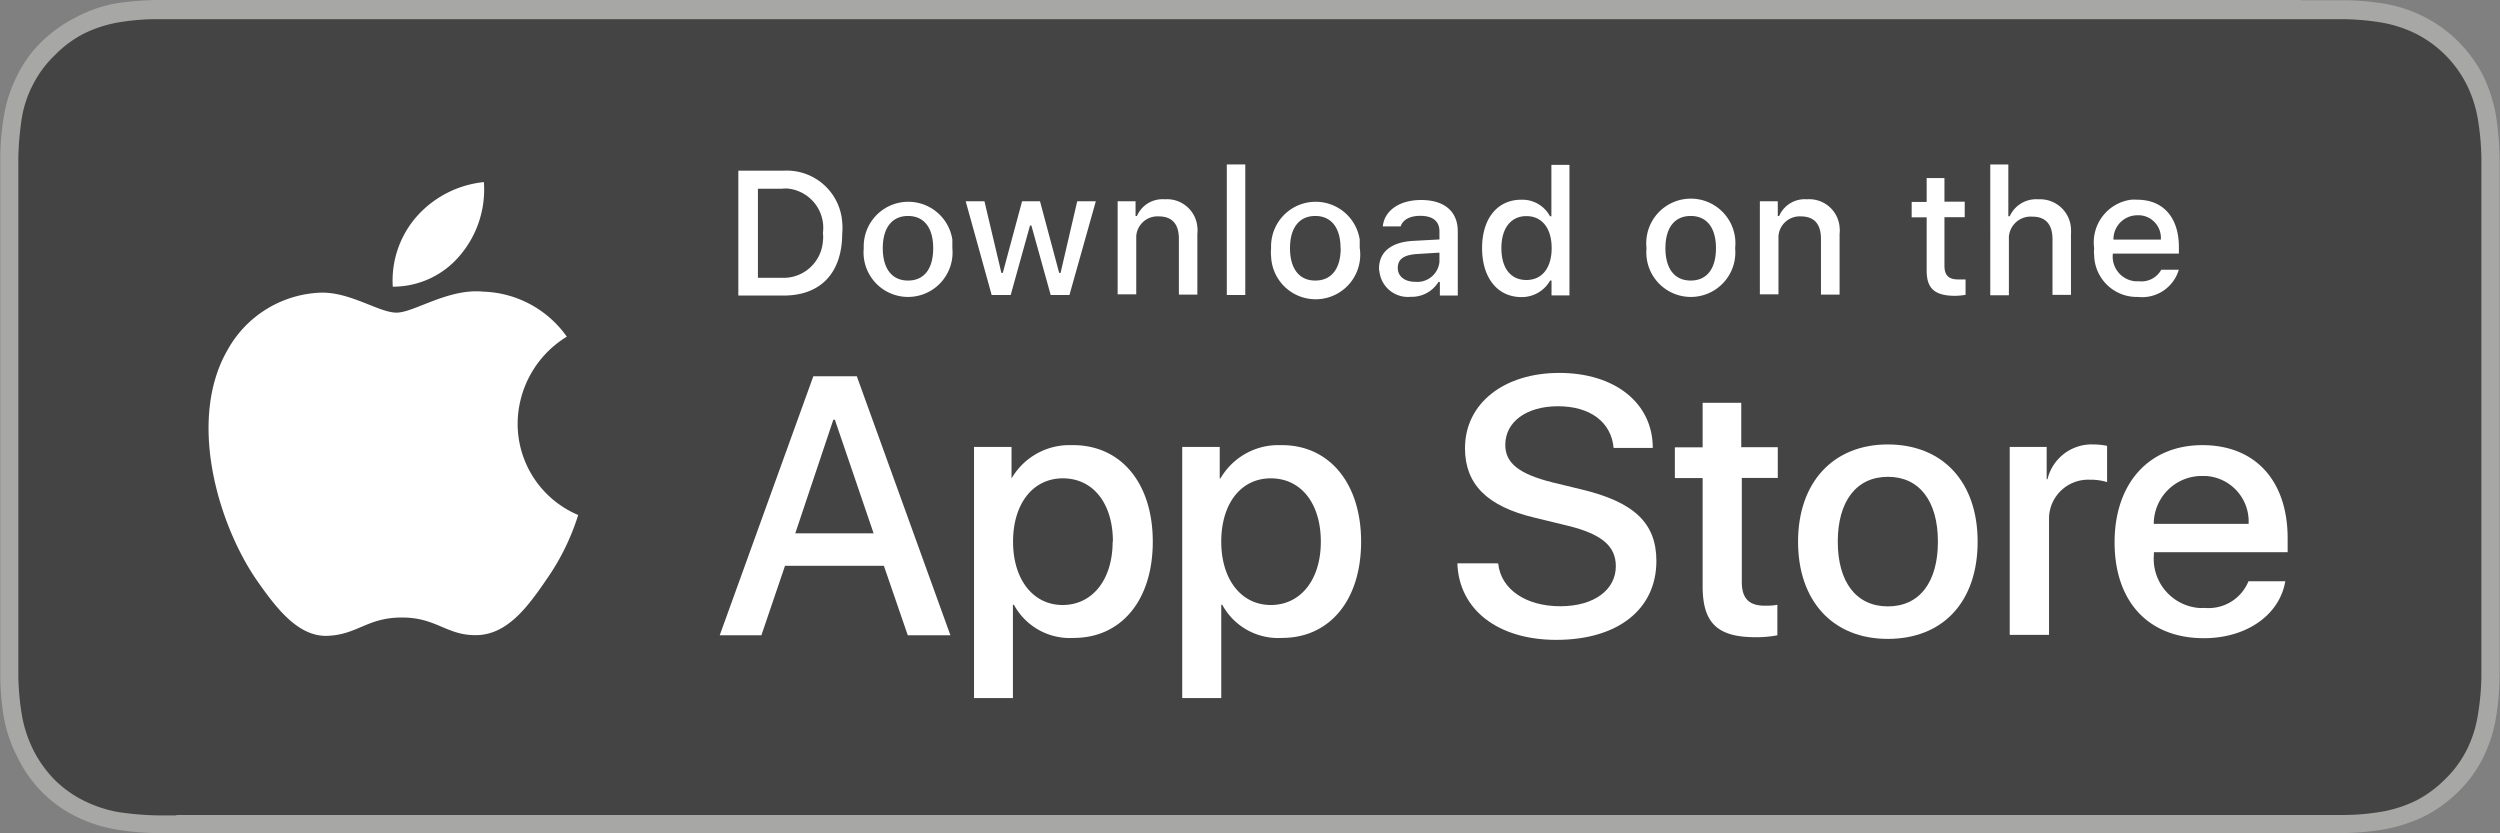
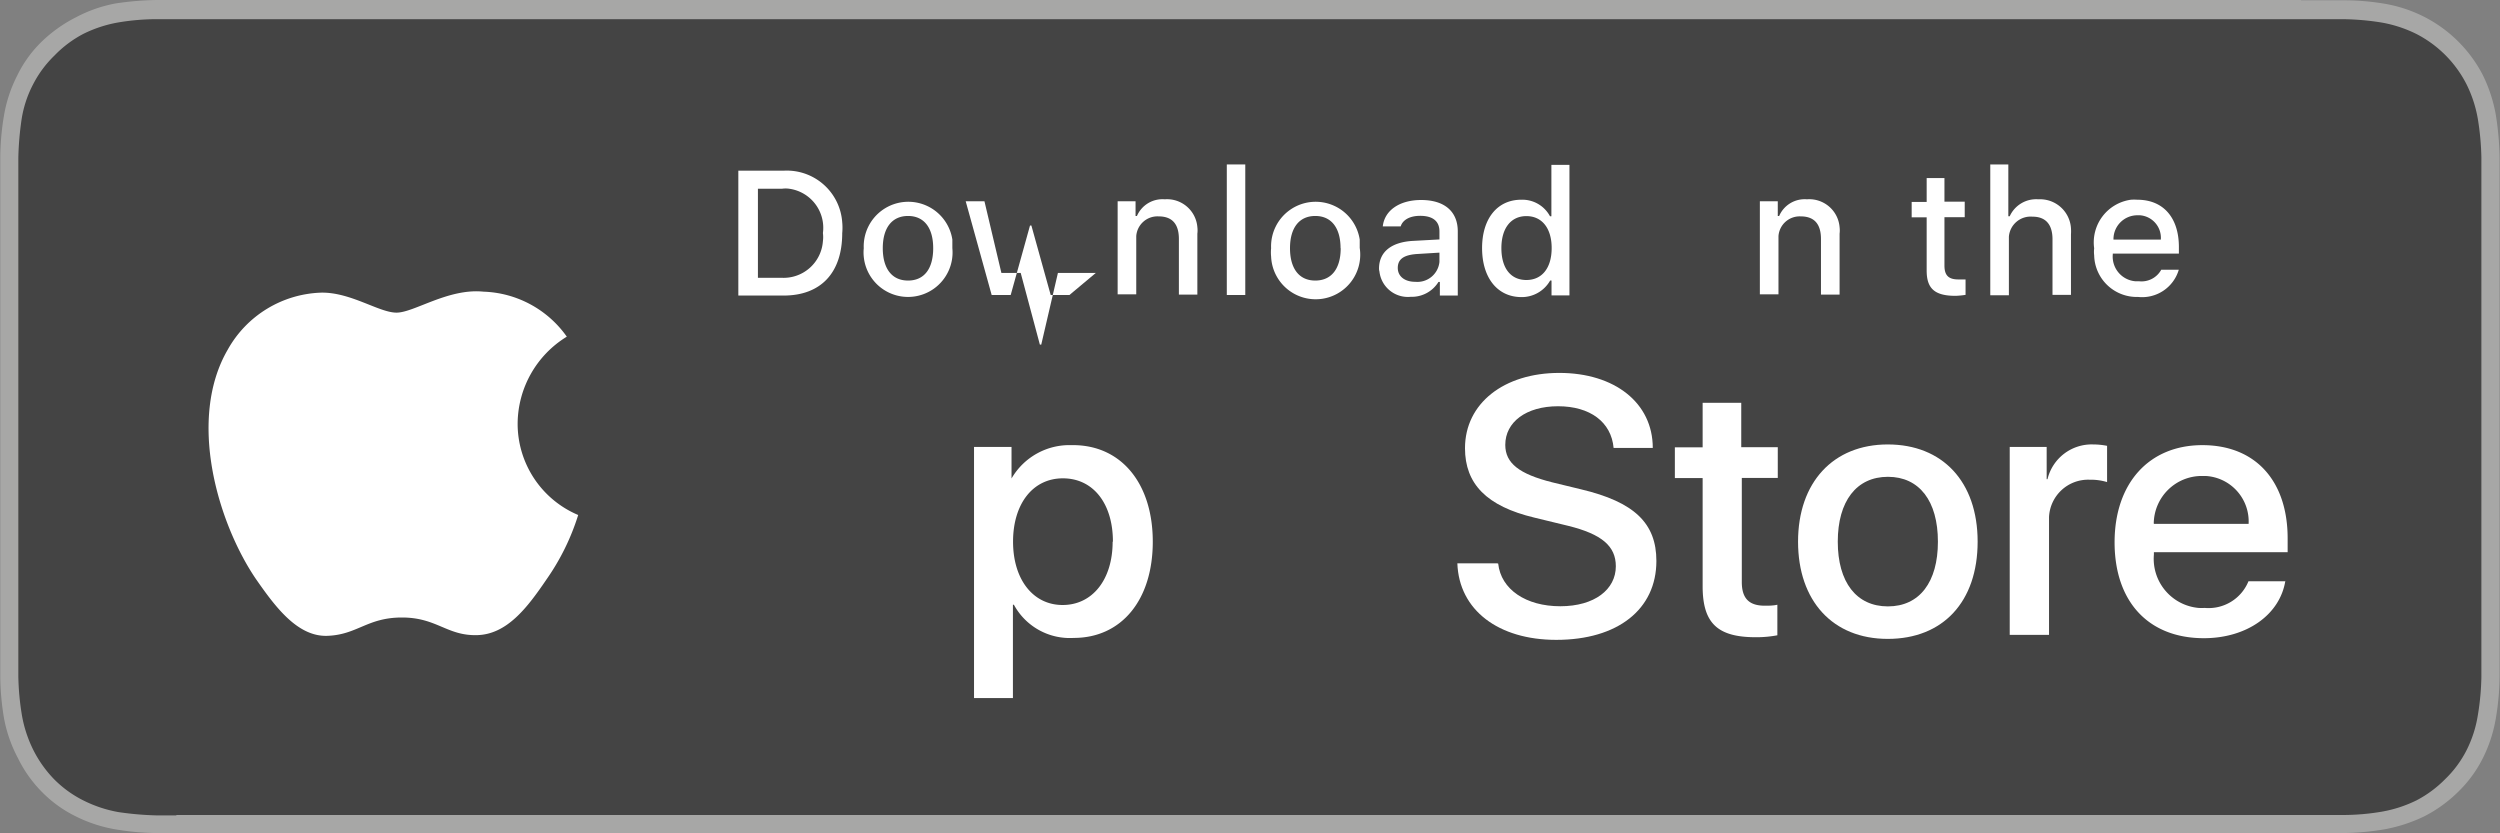
<svg xmlns="http://www.w3.org/2000/svg" id="圖層_1" data-name="圖層 1" viewBox="0 0 180 60" width="180px" height="60px">
  <rect x="0" y="0" width="180" height="60" fill="#808080" stroke="none" />
  <defs>
    <style>.cls-1{fill:#a7a7a6;}.cls-2{fill:#444;}.cls-3{fill:#fff;}</style>
  </defs>
  <g id="グループ_377" data-name="グループ 377">
    <g id="グループ_375" data-name="グループ 375">
      <path id="パス_493" data-name="パス 493" class="cls-1" d="M165.66,0h-153L11.31,0a21.69,21.69,0,0,0-3,.25,10,10,0,0,0-2.85,1A10.11,10.11,0,0,0,3,3,8.67,8.67,0,0,0,1.24,5.44,9.93,9.93,0,0,0,.29,8.3a18.8,18.8,0,0,0-.27,3c0,.46,0,.93,0,1.37V47.33c0,.46,0,.93,0,1.39a18.8,18.8,0,0,0,.27,3,9.93,9.93,0,0,0,1,2.86A9.14,9.14,0,0,0,3,57a8.92,8.92,0,0,0,2.44,1.77,10.26,10.26,0,0,0,2.85.94,19,19,0,0,0,3,.27c.46,0,.93,0,1.37,0H167.3c.46,0,.92,0,1.39,0a19,19,0,0,0,3-.27,11.23,11.23,0,0,0,2.87-.94A9.89,9.89,0,0,0,177,57a9,9,0,0,0,1.77-2.42,10.2,10.2,0,0,0,.93-2.86,18.8,18.8,0,0,0,.27-3V47.33c0-.55,0-1.08,0-1.64V14.3c0-.55,0-1.1,0-1.65V11.28a21.44,21.44,0,0,0-.27-3,10.65,10.65,0,0,0-.93-2.86,9.71,9.71,0,0,0-4.21-4.2A10,10,0,0,0,171.7.27a17.81,17.81,0,0,0-3-.25c-.46,0-.93,0-1.39,0s-1.08,0-1.63,0Z" />
      <path id="パス_494" data-name="パス 494" class="cls-2" d="M12.7,58.71H11.34a22.35,22.35,0,0,1-2.82-.24A9.24,9.24,0,0,1,6,57.63a8,8,0,0,1-2.1-1.52A8.52,8.52,0,0,1,2.4,54a9.1,9.1,0,0,1-.82-2.49,18.94,18.94,0,0,1-.26-2.81c0-.31,0-1.37,0-1.37V12.7s0-1,0-1.33a22,22,0,0,1,.24-2.81,8.09,8.09,0,0,1,.83-2.5A7.92,7.92,0,0,1,3.92,4,8.16,8.16,0,0,1,6,2.44a9.22,9.22,0,0,1,2.49-.82,16.78,16.78,0,0,1,2.82-.24l1.36,0H167.28l1.38,0a18.78,18.78,0,0,1,2.8.24,9.23,9.23,0,0,1,2.51.82,8.3,8.3,0,0,1,3.62,3.63,9,9,0,0,1,.81,2.47,19.21,19.21,0,0,1,.26,2.83v1.34c0,.56,0,1.1,0,1.64V45.74c0,.55,0,1.08,0,1.61v1.39a18.55,18.55,0,0,1-.26,2.78,8.51,8.51,0,0,1-.81,2.5,7.78,7.78,0,0,1-1.53,2.07A8.27,8.27,0,0,1,174,57.62a9.23,9.23,0,0,1-2.51.82,16.6,16.6,0,0,1-2.82.24c-.45,0-.89,0-1.36,0H12.7Z" />
    </g>
    <g id="_Group_" data-name=" Group ">
      <g id="_Group_2" data-name=" Group 2">
        <g id="_Group_3" data-name=" Group 3">
          <path id="_Path_" data-name=" Path " class="cls-3" d="M37.27,30.47a7.39,7.39,0,0,1,3.54-6.23,7.65,7.65,0,0,0-6-3.24c-2.53-.26-5,1.51-6.26,1.51s-3.3-1.48-5.43-1.44a8,8,0,0,0-6.72,4.1c-2.91,5-.74,12.42,2,16.48,1.39,2,3,4.2,5.16,4.13s2.87-1.32,5.38-1.32,3.23,1.32,5.4,1.27,3.64-2,5-4a16.79,16.79,0,0,0,2.29-4.65A7.13,7.13,0,0,1,37.27,30.47Z" />
-           <path id="_Path_2" data-name=" Path 2" class="cls-3" d="M33.16,18.34a7.32,7.32,0,0,0,1.68-5.23A7.48,7.48,0,0,0,30,15.59a7,7,0,0,0-1.72,5.05A6.28,6.28,0,0,0,33.16,18.34Z" />
        </g>
      </g>
      <g id="グループ_376" data-name="グループ 376">
-         <path id="パス_495" data-name="パス 495" class="cls-3" d="M63.64,40.74H56.52l-1.7,5h-3l6.74-18.65h3.13l6.74,18.65H65.36ZM57.26,38.4H62.9l-2.79-8.18H60Z" />
        <path id="パス_496" data-name="パス 496" class="cls-3" d="M83,39c0,4.22-2.27,6.93-5.69,6.93A4.58,4.58,0,0,1,73,43.54h-.07v6.72H70.13V32.18h2.7v2.27h0a4.82,4.82,0,0,1,4.33-2.4C80.69,32,83,34.77,83,39Zm-2.87,0c0-2.76-1.43-4.56-3.6-4.56S72.94,36.28,72.94,39s1.44,4.56,3.57,4.56S80.11,41.75,80.11,39Z" />
-         <path id="パス_497" data-name="パス 497" class="cls-3" d="M98,39c0,4.22-2.27,6.93-5.69,6.93A4.58,4.58,0,0,1,88,43.54h-.07v6.72H85.12V32.18h2.7v2.27h.05a4.82,4.82,0,0,1,4.33-2.4C95.68,32,98,34.77,98,39ZM95.1,39c0-2.76-1.43-4.56-3.6-4.56S87.93,36.28,87.93,39s1.44,4.56,3.57,4.56,3.6-1.8,3.6-4.56Z" />
        <path id="パス_498" data-name="パス 498" class="cls-3" d="M107.87,40.58c.2,1.86,2,3.07,4.47,3.07s4-1.21,4-2.88c0-1.44-1-2.31-3.43-2.91l-2.43-.59c-3.44-.82-5-2.43-5-5,0-3.23,2.81-5.42,6.79-5.42S119,29,119,32.25h-2.82c-.17-1.87-1.7-3-4-3s-3.8,1.14-3.8,2.78c0,1.32,1,2.1,3.39,2.7l2.06.5c3.83.91,5.43,2.43,5.43,5.16,0,3.48-2.78,5.68-7.21,5.68-4.15,0-7-2.13-7.12-5.51h2.87Z" />
        <path id="パス_499" data-name="パス 499" class="cls-3" d="M125.37,29V32.2H128v2.21h-2.59v7.5c0,1.17.52,1.7,1.65,1.7.3,0,.61,0,.91-.07v2.2a8.05,8.05,0,0,1-1.55.14c-2.75,0-3.83-1-3.83-3.67V34.42h-2V32.21h2V29h2.82Z" />
        <path id="パス_500" data-name="パス 500" class="cls-3" d="M129.46,39c0-4.27,2.53-7,6.46-7s6.47,2.67,6.47,7-2.5,7-6.47,7S129.46,43.26,129.46,39Zm10.07,0c0-2.93-1.34-4.67-3.6-4.67s-3.61,1.75-3.61,4.67,1.34,4.66,3.61,4.66S139.53,41.92,139.53,39Z" />
        <path id="パス_501" data-name="パス 501" class="cls-3" d="M144.69,32.18h2.67V34.5h.06A3.27,3.27,0,0,1,150.71,32a5.21,5.21,0,0,1,1,.1v2.61a4.06,4.06,0,0,0-1.25-.17,2.82,2.82,0,0,0-2.93,2.68h0c0,.15,0,.29,0,.43v8.06H144.7V32.18Z" />
        <path id="パス_502" data-name="パス 502" class="cls-3" d="M164.55,41.79c-.38,2.47-2.79,4.16-5.87,4.16-4,0-6.43-2.64-6.43-6.9s2.48-7,6.32-7,6.14,2.59,6.14,6.71v1h-9.63v.17a3.55,3.55,0,0,0,3.21,3.84,3.39,3.39,0,0,0,.45,0,3.1,3.1,0,0,0,3.15-1.92h2.66Zm-9.46-4.07h6.81a3.28,3.28,0,0,0-3.1-3.45h-.25a3.46,3.46,0,0,0-3.48,3.42l0,0Z" />
      </g>
    </g>
  </g>
  <g id="_Group_4" data-name=" Group 4">
    <g id="グループ_378" data-name="グループ 378">
      <path id="パス_503" data-name="パス 503" class="cls-3" d="M56.41,12.29A4,4,0,0,1,60.64,16a4.17,4.17,0,0,1,0,.79c0,2.86-1.55,4.49-4.22,4.49H53.16V12.29ZM54.57,20h1.68a2.84,2.84,0,0,0,3-2.64,2.27,2.27,0,0,0,0-.58,2.84,2.84,0,0,0-2.42-3.19,1.87,1.87,0,0,0-.53,0H54.57Z" />
      <path id="パス_504" data-name="パス 504" class="cls-3" d="M62.19,17.87a3.21,3.21,0,0,1,6.38-.62c0,.2,0,.41,0,.62a3.2,3.2,0,0,1-6.38.61A3.11,3.11,0,0,1,62.19,17.87Zm5,0c0-1.46-.65-2.32-1.81-2.32s-1.82.86-1.82,2.32.65,2.33,1.82,2.33,1.81-.86,1.81-2.33Z" />
-       <path id="パス_505" data-name="パス 505" class="cls-3" d="M77,21.24H75.65l-1.39-5h-.1l-1.39,5H71.4l-1.87-6.75h1.35l1.22,5.16h.1l1.39-5.16h1.29l1.38,5.16h.1l1.2-5.16H78.9Z" />
+       <path id="パス_505" data-name="パス 505" class="cls-3" d="M77,21.24H75.65l-1.39-5h-.1l-1.39,5H71.4l-1.87-6.75h1.35l1.22,5.16h.1h1.29l1.38,5.16h.1l1.2-5.16H78.9Z" />
      <path id="パス_506" data-name="パス 506" class="cls-3" d="M80.47,14.49h1.29v1.06h.1a2,2,0,0,1,2-1.2,2.19,2.19,0,0,1,2.35,2h0a1.93,1.93,0,0,1,0,.48v4.38H84.88v-4c0-1.08-.48-1.63-1.46-1.63A1.53,1.53,0,0,0,81.81,17h0v4.19H80.47V14.49Z" />
      <path id="パス_507" data-name="パス 507" class="cls-3" d="M88.33,11.84h1.33v9.4H88.33Z" />
      <path id="パス_508" data-name="パス 508" class="cls-3" d="M91.52,17.87a3.21,3.21,0,0,1,6.38-.62q0,.3,0,.6a3.21,3.21,0,1,1-6.38.62A3,3,0,0,1,91.52,17.87Zm5,0c0-1.46-.66-2.32-1.82-2.32s-1.82.86-1.82,2.32.65,2.33,1.82,2.33S96.53,19.34,96.53,17.87Z" />
      <path id="パス_509" data-name="パス 509" class="cls-3" d="M99.29,19.34c0-1.22.91-1.93,2.52-2l1.83-.1v-.58c0-.72-.46-1.12-1.39-1.12-.73,0-1.25.28-1.4.76H99.56c.13-1.17,1.23-1.9,2.76-1.9,1.7,0,2.64.84,2.64,2.26v4.62h-1.29V20.3h-.1a2.26,2.26,0,0,1-2,1.07,2.06,2.06,0,0,1-2.25-1.82C99.3,19.48,99.29,19.41,99.29,19.34Zm4.35-.59v-.56l-1.64.1c-.93.07-1.36.37-1.36,1s.53,1,1.25,1a1.6,1.6,0,0,0,1.75-1.43s0,0,0,0Z" />
      <path id="パス_510" data-name="パス 510" class="cls-3" d="M106.71,17.86c0-2.12,1.1-3.48,2.82-3.48a2.26,2.26,0,0,1,2.07,1.19h.1v-3.7H113v9.4h-1.29V20.2h-.1a2.35,2.35,0,0,1-2.12,1.19C107.81,21.36,106.71,20,106.71,17.86Zm1.39,0c0,1.45.67,2.3,1.8,2.3s1.82-.87,1.82-2.3-.7-2.3-1.82-2.3S108.1,16.44,108.1,17.86Z" />
-       <path id="パス_511" data-name="パス 511" class="cls-3" d="M118.55,17.87a3.21,3.21,0,1,1,6.38,0,3.2,3.2,0,0,1-6.38.61A3.11,3.11,0,0,1,118.55,17.87Zm5,0c0-1.46-.65-2.32-1.82-2.32s-1.82.86-1.82,2.32.65,2.33,1.82,2.33,1.82-.86,1.82-2.33Z" />
      <path id="パス_512" data-name="パス 512" class="cls-3" d="M126.71,14.49H128v1.06h.1a2,2,0,0,1,2-1.2,2.19,2.19,0,0,1,2.35,2h0a1.93,1.93,0,0,1,0,.48v4.38h-1.34v-4c0-1.08-.48-1.63-1.46-1.63A1.53,1.53,0,0,0,128.05,17h0v4.19h-1.34V14.49Z" />
      <path id="パス_513" data-name="パス 513" class="cls-3" d="M140,12.81v1.71h1.46v1.12H140v3.48c0,.7.29,1,1,1l.52,0v1.11a5.85,5.85,0,0,1-.72.07c-1.5,0-2.08-.52-2.08-1.82V15.65h-1.08V14.54h1.08V12.82H140Z" />
      <path id="パス_514" data-name="パス 514" class="cls-3" d="M143.28,11.84h1.32v3.73h.1a2.09,2.09,0,0,1,2.06-1.22,2.23,2.23,0,0,1,2.35,2.09,3.1,3.1,0,0,1,0,.43v4.36h-1.33v-4c0-1.08-.5-1.63-1.44-1.63a1.57,1.57,0,0,0-1.7,1.44v4.22h-1.34V11.85Z" />
      <path id="パス_515" data-name="パス 515" class="cls-3" d="M156.87,19.43a2.75,2.75,0,0,1-2.93,1.95,3.07,3.07,0,0,1-3.16-3h0a2.07,2.07,0,0,1,0-.5,3.1,3.1,0,0,1,2.65-3.5h0a3.42,3.42,0,0,1,.45,0c1.88,0,3,1.29,3,3.41v.47h-4.76v.07a1.78,1.78,0,0,0,1.61,1.92H154a1.62,1.62,0,0,0,1.61-.83h1.27Zm-4.7-2.18h3.41a1.63,1.63,0,0,0-1.5-1.75h-.16a1.72,1.72,0,0,0-1.75,1.7h0Z" />
    </g>
  </g>
</svg>